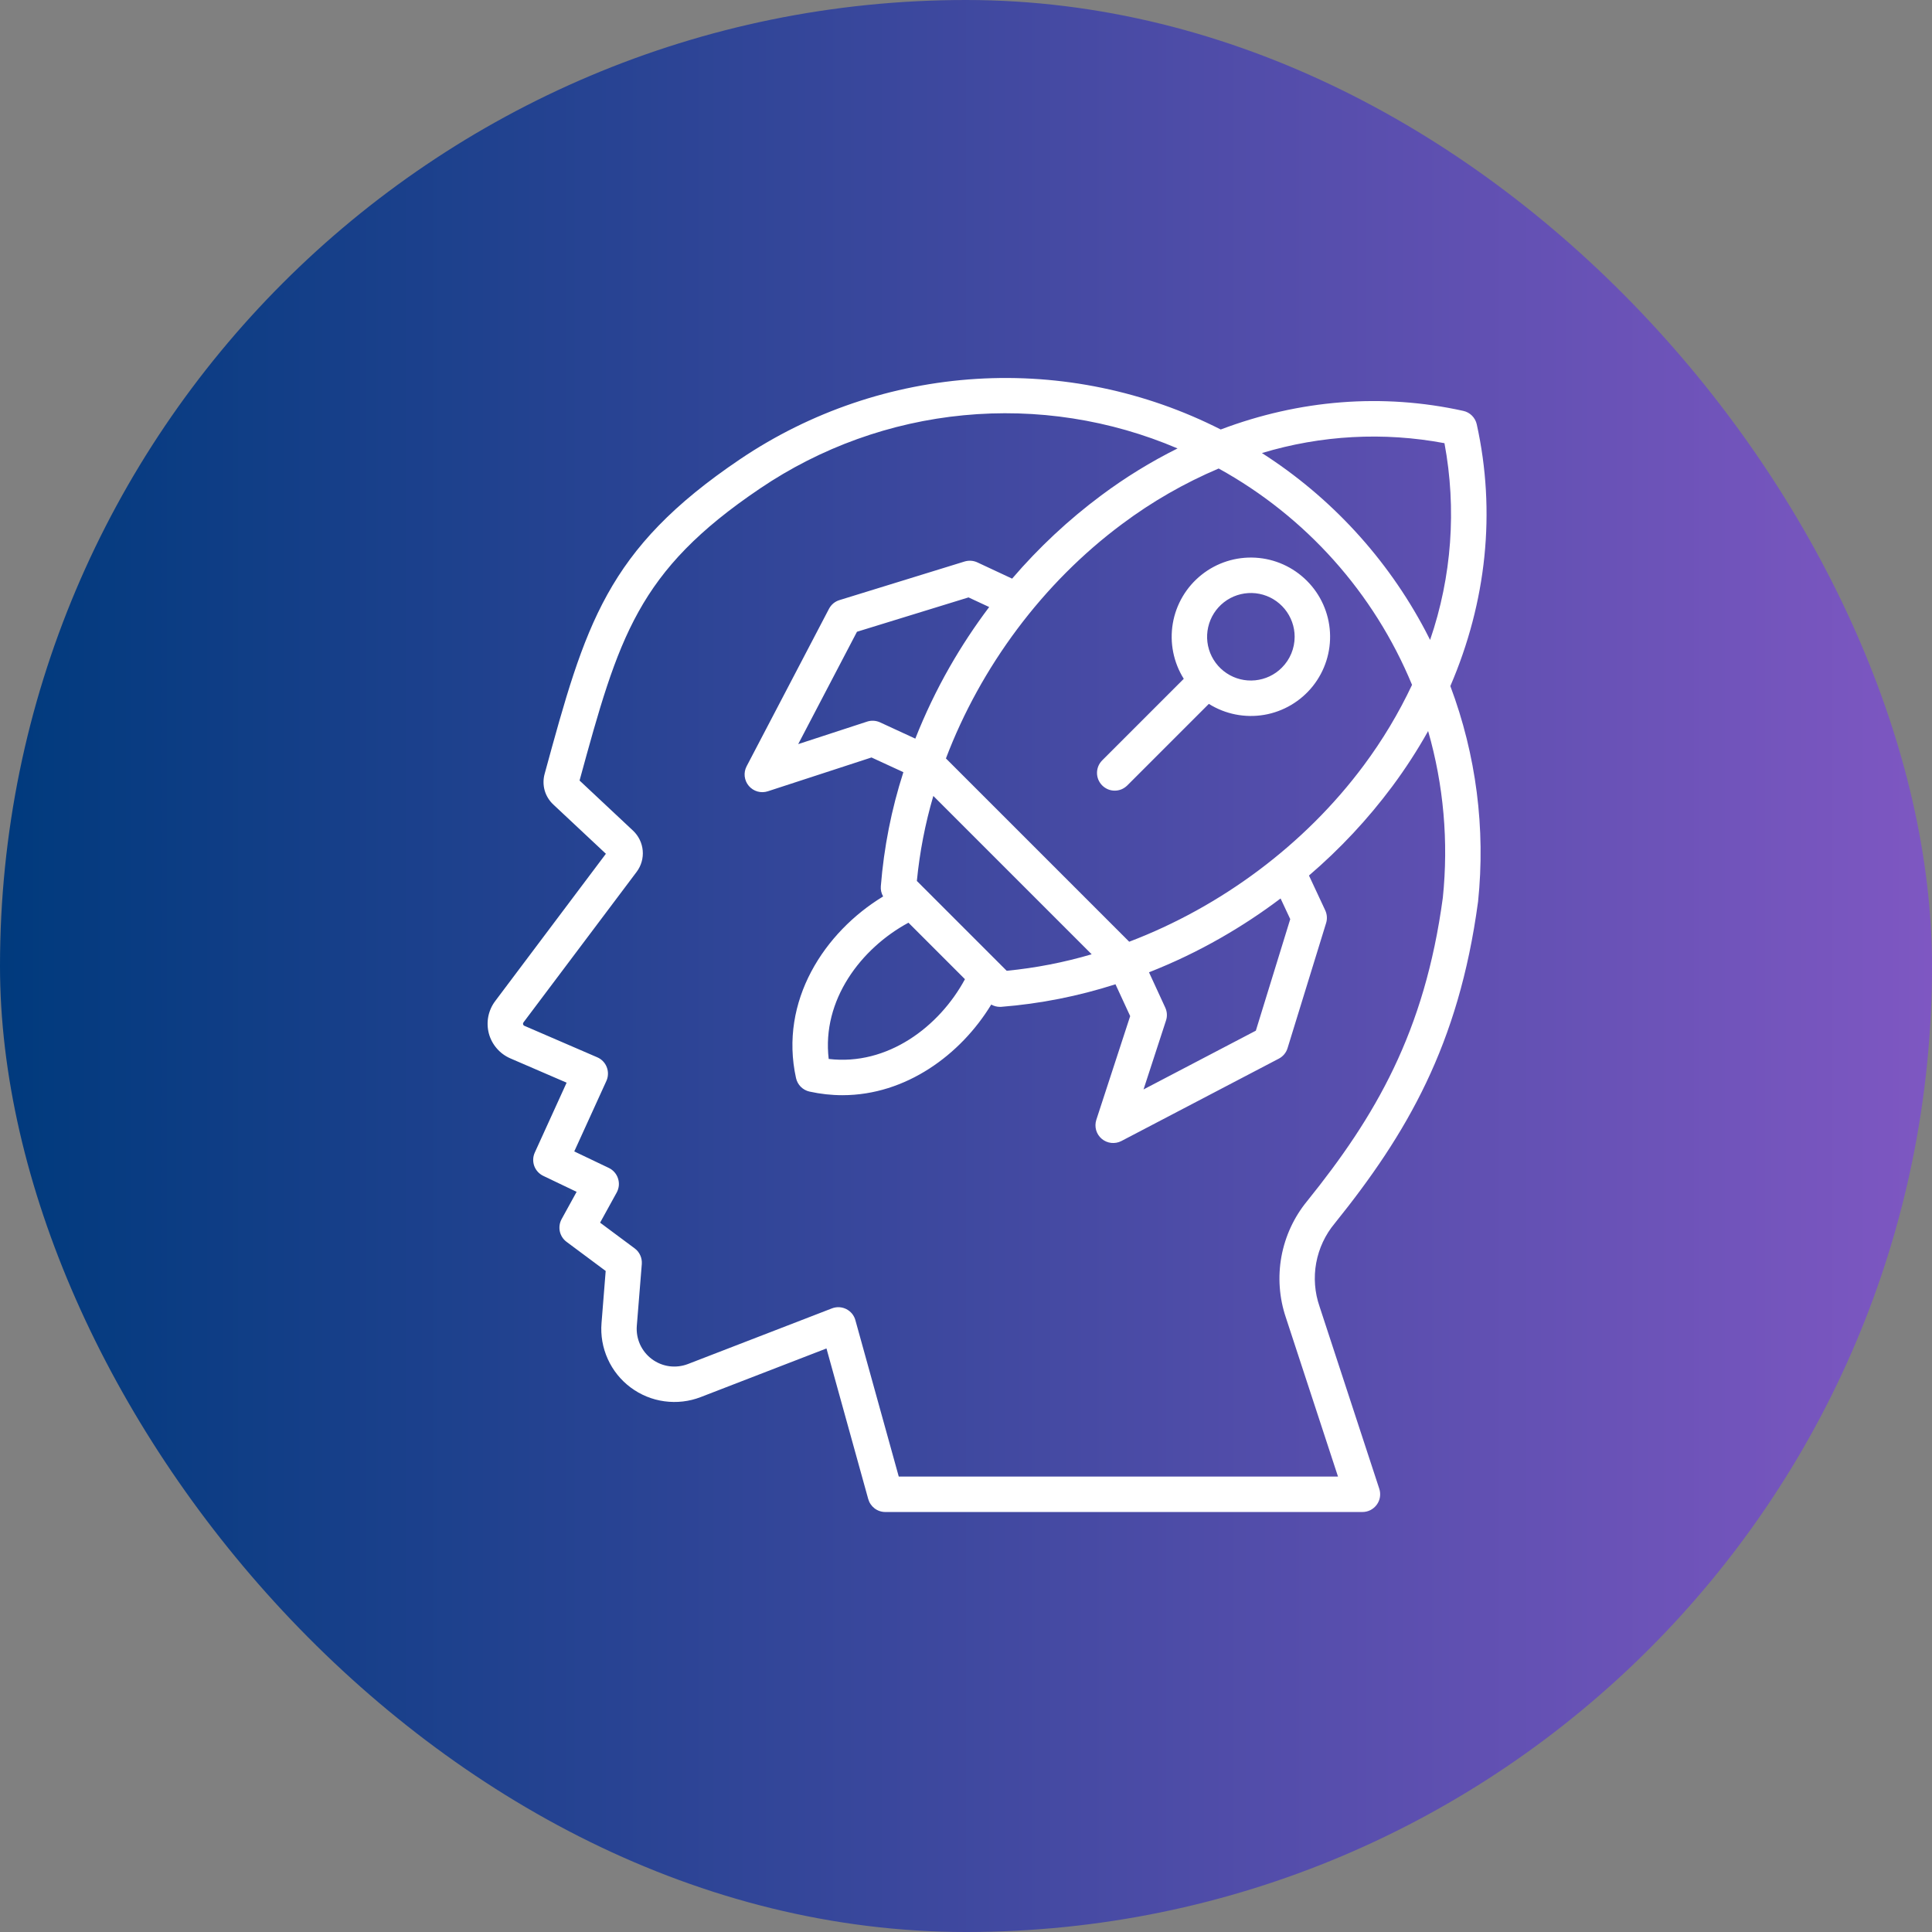
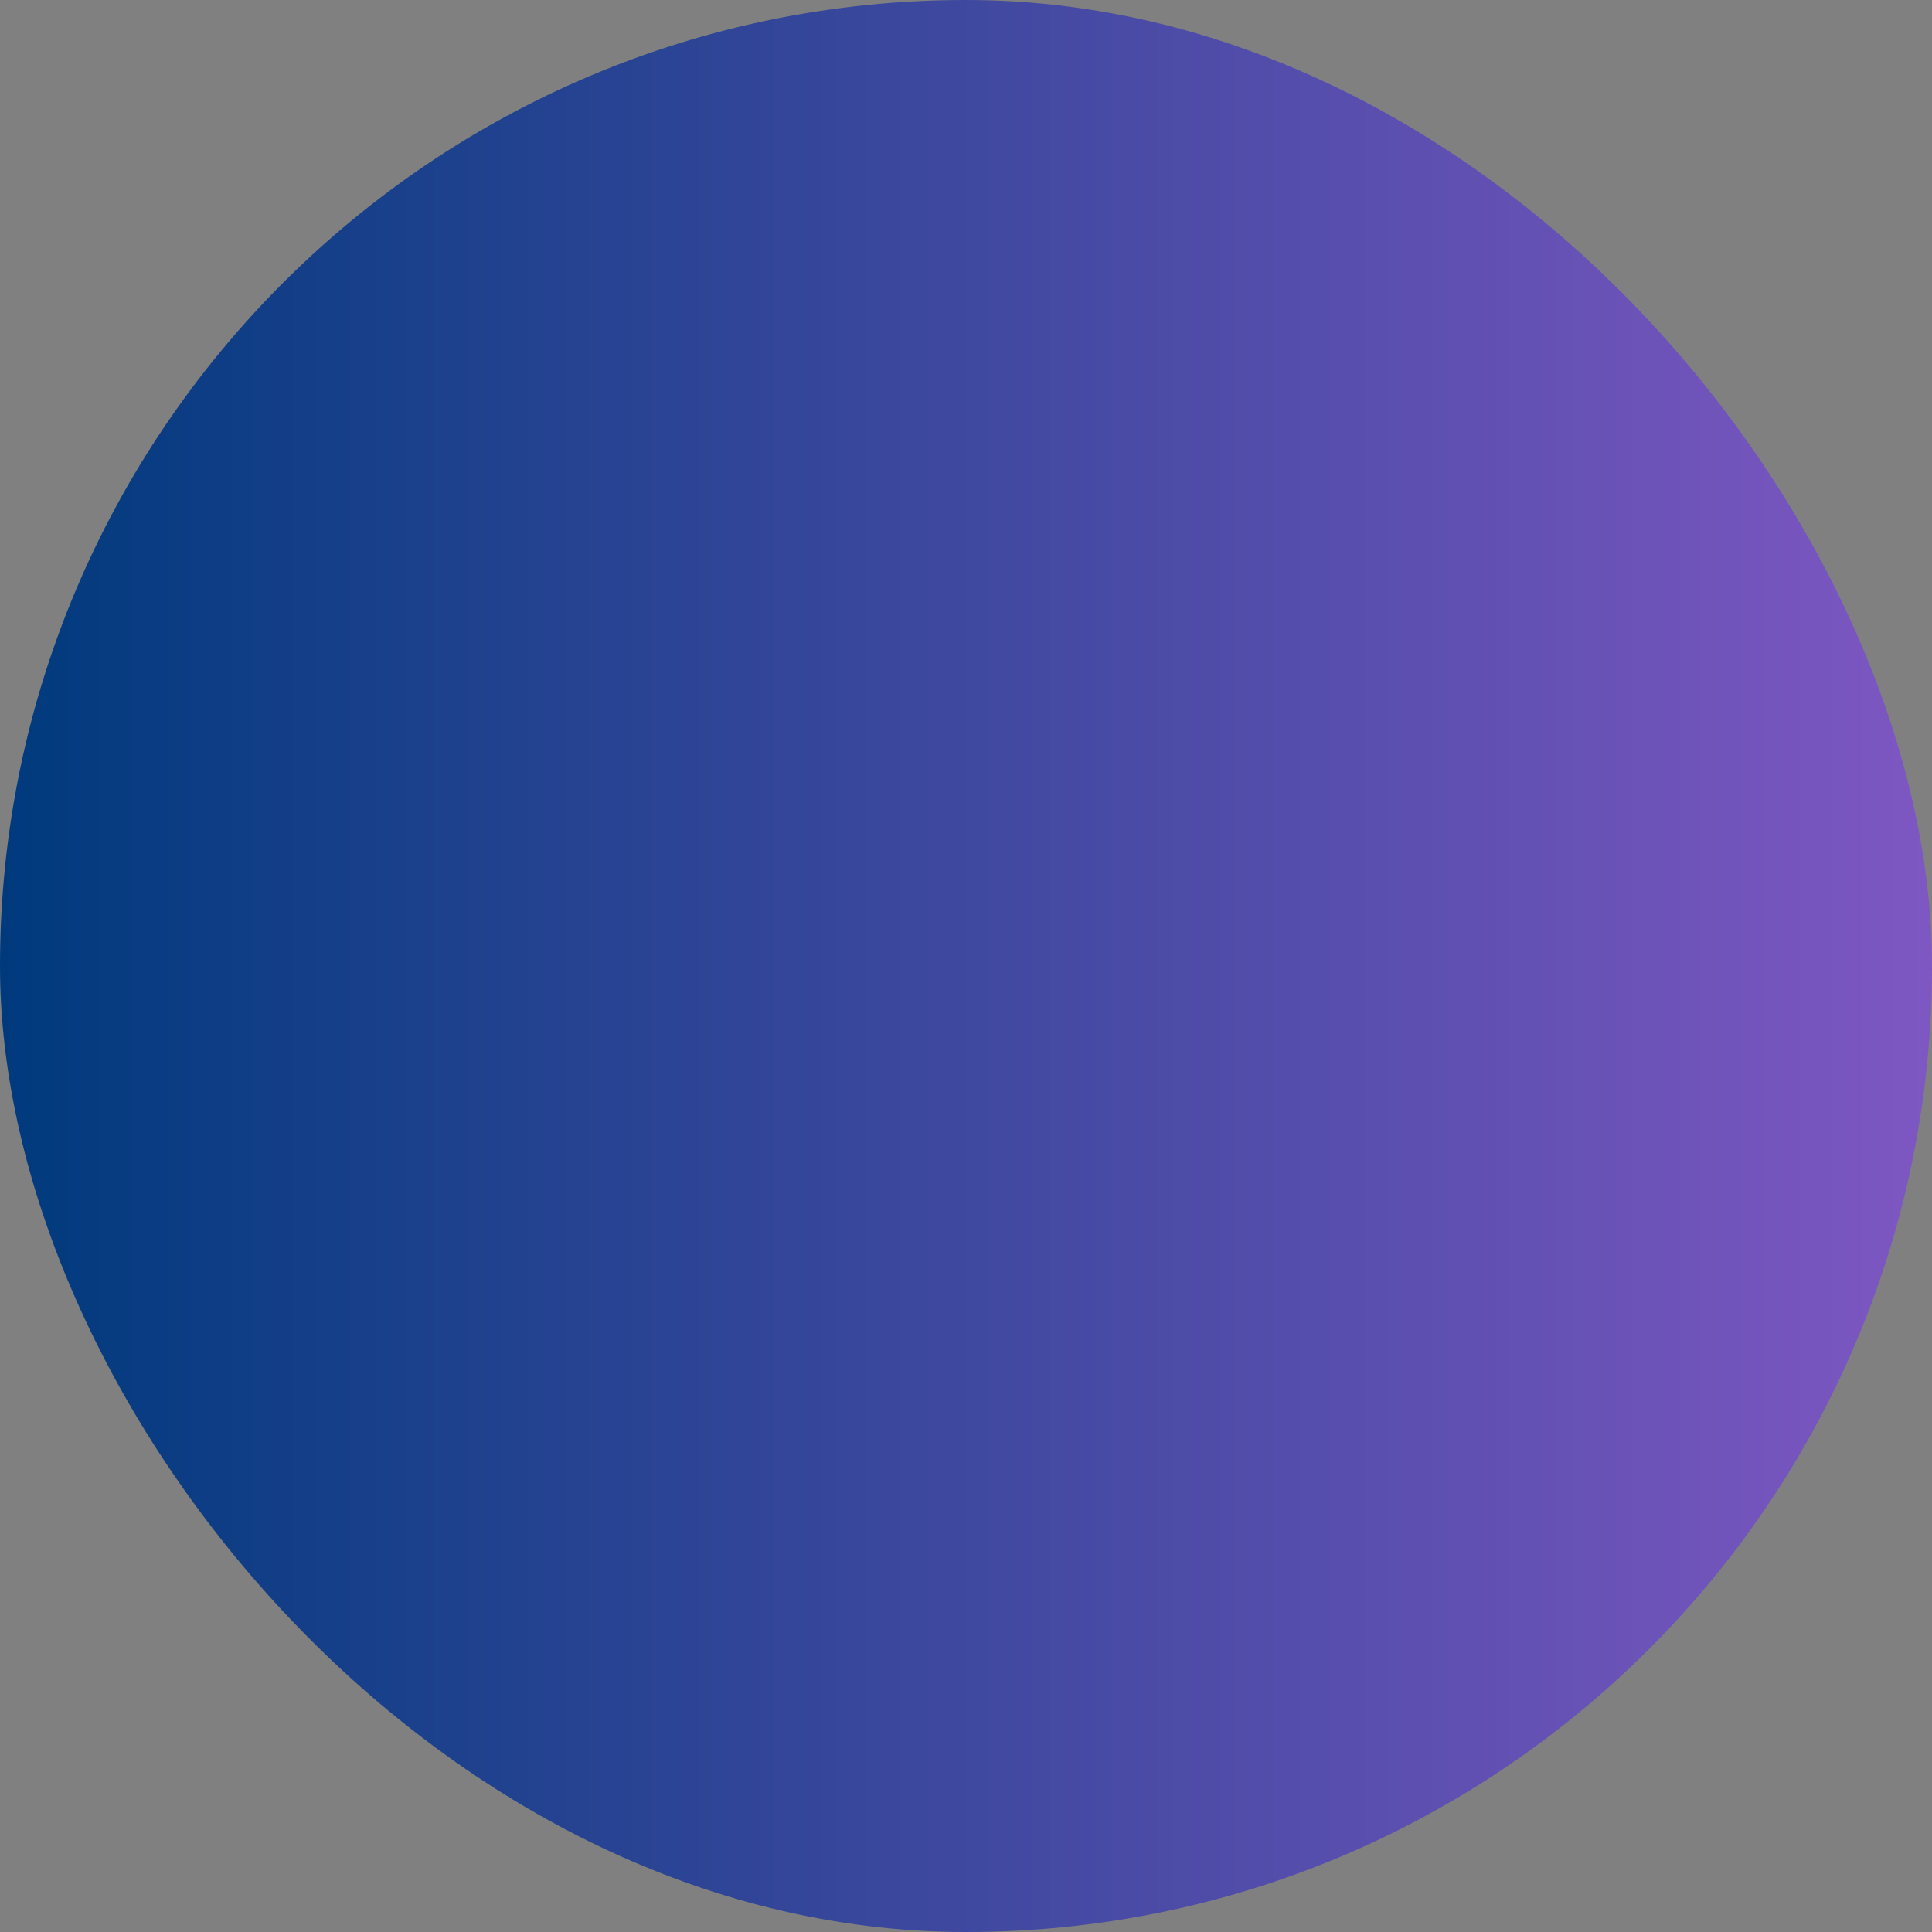
<svg xmlns="http://www.w3.org/2000/svg" width="46" height="46" viewBox="0 0 46 46" fill="none">
  <rect x="0" y="0" width="46" height="46" fill="#808080" stroke="none" />
  <rect width="46" height="46" rx="23" fill="url(#paint0_linear_9773_576)" />
  <g clip-path="url(#clip0_9773_576)">
-     <path d="M12.15 25.199L13.491 25.778L12.733 27.442C12.687 27.542 12.683 27.657 12.72 27.761C12.758 27.864 12.835 27.949 12.935 27.997L13.729 28.377L13.372 29.026C13.323 29.116 13.308 29.22 13.329 29.319C13.351 29.419 13.408 29.507 13.49 29.568L14.421 30.261L14.322 31.501C14.298 31.795 14.349 32.089 14.471 32.358C14.592 32.626 14.779 32.859 15.015 33.035C15.251 33.211 15.528 33.325 15.82 33.364C16.112 33.404 16.409 33.37 16.683 33.264L19.678 32.106L20.672 35.691C20.697 35.78 20.75 35.858 20.823 35.914C20.897 35.97 20.986 36 21.078 36H32.439C32.506 36 32.572 35.984 32.631 35.954C32.69 35.923 32.742 35.879 32.781 35.825C32.82 35.772 32.846 35.709 32.856 35.643C32.866 35.577 32.861 35.51 32.84 35.447L31.418 31.108C31.302 30.774 31.275 30.417 31.338 30.07C31.402 29.723 31.553 29.399 31.779 29.128C33.495 26.996 34.732 24.88 35.19 21.481C35.191 21.477 35.191 21.473 35.192 21.468C35.373 19.729 35.147 17.972 34.532 16.335C35.395 14.329 35.621 12.185 35.161 10.104C35.144 10.025 35.104 9.953 35.047 9.896C34.99 9.839 34.919 9.8 34.84 9.783C32.916 9.357 30.938 9.518 29.065 10.226C27.269 9.313 25.261 8.897 23.249 9.021C21.238 9.145 19.296 9.805 17.625 10.931C14.426 13.089 13.939 14.871 12.968 18.424C12.932 18.553 12.932 18.69 12.968 18.819C13.005 18.949 13.077 19.065 13.176 19.157L14.426 20.328L11.789 23.837C11.708 23.945 11.652 24.071 11.626 24.204C11.6 24.337 11.605 24.474 11.639 24.606C11.674 24.737 11.738 24.858 11.827 24.961C11.915 25.064 12.026 25.145 12.15 25.199H12.15ZM34.392 10.552C34.684 12.116 34.567 13.73 34.05 15.236C34.013 15.161 33.975 15.087 33.936 15.014C33.026 13.292 31.686 11.836 30.046 10.787C31.455 10.361 32.945 10.28 34.392 10.552ZM30.72 21.884L29.901 24.54L27.227 25.939L27.762 24.298C27.796 24.197 27.789 24.087 27.744 23.99L27.357 23.15C27.942 22.92 28.511 22.648 29.057 22.336C29.555 22.052 30.033 21.737 30.49 21.392L30.72 21.884ZM26.886 22.422L22.522 18.058C23.349 15.879 24.827 13.879 26.723 12.472C27.431 11.943 28.201 11.501 29.016 11.155C31.091 12.3 32.715 14.116 33.62 16.306C33.302 16.981 32.917 17.623 32.472 18.221C31.064 20.117 29.064 21.594 26.886 22.422H26.886ZM21.794 17.587L20.954 17.199C20.857 17.155 20.747 17.148 20.646 17.181L19.005 17.717L20.404 15.042L23.06 14.224L23.552 14.453C23.207 14.911 22.892 15.389 22.608 15.886C22.296 16.433 22.024 17.002 21.793 17.587H21.794ZM21.63 21.969L22.975 23.314C22.364 24.446 21.131 25.38 19.731 25.213C19.564 23.813 20.498 22.58 21.63 21.969H21.63ZM21.83 20.975C21.897 20.29 22.028 19.612 22.222 18.951L25.992 22.721C25.332 22.916 24.654 23.047 23.969 23.114L21.83 20.975ZM12.463 24.344L15.157 20.76C15.267 20.614 15.319 20.433 15.303 20.252C15.287 20.071 15.205 19.902 15.072 19.777L13.799 18.584C14.732 15.171 15.175 13.601 18.097 11.63C19.541 10.653 21.208 10.053 22.945 9.887C24.682 9.72 26.432 9.992 28.037 10.677C27.399 10.995 26.791 11.369 26.22 11.795C25.441 12.375 24.73 13.04 24.098 13.777L23.27 13.39C23.175 13.346 23.067 13.339 22.967 13.369L19.988 14.288C19.934 14.304 19.885 14.331 19.842 14.366C19.799 14.402 19.764 14.446 19.738 14.495L17.777 18.244C17.738 18.318 17.722 18.402 17.731 18.485C17.741 18.569 17.774 18.648 17.829 18.712C17.883 18.776 17.955 18.822 18.035 18.845C18.116 18.868 18.202 18.866 18.282 18.84L20.75 18.035L21.509 18.385C21.225 19.267 21.045 20.179 20.972 21.102C20.965 21.186 20.985 21.271 21.027 21.344C19.63 22.192 18.548 23.832 18.953 25.669C18.971 25.748 19.01 25.82 19.067 25.877C19.124 25.933 19.196 25.973 19.274 25.99C19.532 26.047 19.794 26.076 20.058 26.076C21.57 26.076 22.875 25.112 23.601 23.918C23.664 23.954 23.736 23.973 23.809 23.973C23.82 23.973 23.831 23.973 23.841 23.972C24.765 23.899 25.677 23.718 26.559 23.435L26.909 24.193L26.103 26.662C26.077 26.742 26.076 26.828 26.098 26.908C26.121 26.989 26.168 27.061 26.232 27.115C26.296 27.169 26.375 27.203 26.458 27.212C26.541 27.221 26.626 27.206 26.7 27.167L30.448 25.206C30.498 25.18 30.541 25.145 30.577 25.102C30.613 25.059 30.64 25.009 30.656 24.956L31.574 21.977C31.605 21.877 31.597 21.769 31.553 21.674L31.166 20.846C31.904 20.214 32.569 19.503 33.149 18.724C33.462 18.303 33.747 17.863 34.003 17.406C34.373 18.694 34.491 20.041 34.353 21.375C33.921 24.577 32.749 26.578 31.122 28.598C30.809 28.979 30.599 29.434 30.51 29.919C30.422 30.404 30.458 30.903 30.616 31.37L31.857 35.156H21.399L20.366 31.432C20.351 31.376 20.323 31.323 20.286 31.277C20.248 31.232 20.202 31.195 20.149 31.168C20.096 31.142 20.039 31.127 19.98 31.124C19.921 31.121 19.863 31.131 19.808 31.152L16.379 32.477C16.238 32.531 16.085 32.549 15.934 32.529C15.784 32.508 15.642 32.45 15.52 32.359C15.398 32.268 15.302 32.148 15.239 32.01C15.177 31.872 15.15 31.72 15.162 31.569L15.281 30.096C15.286 30.025 15.274 29.953 15.244 29.888C15.215 29.823 15.169 29.766 15.112 29.724L14.288 29.111L14.684 28.392C14.711 28.342 14.728 28.287 14.734 28.229C14.739 28.172 14.733 28.114 14.715 28.06C14.698 28.005 14.669 27.955 14.632 27.912C14.594 27.868 14.548 27.833 14.496 27.808L13.673 27.415L14.438 25.736C14.461 25.685 14.474 25.63 14.475 25.574C14.477 25.518 14.467 25.462 14.447 25.41C14.427 25.357 14.397 25.309 14.358 25.269C14.319 25.228 14.272 25.196 14.221 25.174L12.485 24.424C12.477 24.421 12.471 24.416 12.466 24.41C12.46 24.404 12.457 24.397 12.455 24.389C12.453 24.381 12.452 24.373 12.454 24.366C12.456 24.358 12.459 24.35 12.464 24.344H12.463ZM31.116 13.828C30.788 13.5 30.352 13.304 29.889 13.278C29.426 13.252 28.97 13.397 28.608 13.686C28.245 13.975 28.002 14.387 27.924 14.843C27.846 15.3 27.939 15.77 28.185 16.162L26.243 18.104C26.204 18.144 26.172 18.19 26.151 18.241C26.13 18.293 26.119 18.347 26.119 18.403C26.119 18.458 26.13 18.513 26.151 18.564C26.173 18.615 26.204 18.662 26.243 18.701C26.282 18.74 26.329 18.771 26.38 18.793C26.431 18.814 26.486 18.825 26.541 18.825C26.597 18.825 26.651 18.814 26.703 18.793C26.754 18.771 26.8 18.74 26.84 18.701L28.782 16.759C29.174 17.005 29.644 17.098 30.101 17.02C30.557 16.942 30.969 16.698 31.258 16.336C31.547 15.973 31.692 15.517 31.666 15.055C31.64 14.592 31.444 14.155 31.116 13.828H31.116ZM30.519 15.898C30.349 16.069 30.125 16.174 29.885 16.198C29.645 16.222 29.404 16.162 29.204 16.028C29.003 15.894 28.855 15.694 28.785 15.464C28.715 15.233 28.728 14.985 28.82 14.762C28.912 14.54 29.079 14.356 29.291 14.242C29.504 14.129 29.75 14.092 29.986 14.139C30.222 14.186 30.435 14.314 30.588 14.5C30.741 14.687 30.825 14.92 30.825 15.161C30.825 15.438 30.715 15.703 30.519 15.898Z" fill="white" />
-   </g>
+     </g>
  <defs>
    <linearGradient id="paint0_linear_9773_576" x1="0" y1="23" x2="46" y2="23" gradientUnits="userSpaceOnUse">
      <stop stop-color="#003A7D" />
      <stop offset="1" stop-color="#7E57C2" />
    </linearGradient>
    <clipPath id="clip0_9773_576">
-       <rect width="27" height="27" fill="white" transform="translate(10 9)" />
-     </clipPath>
+       </clipPath>
  </defs>
</svg>